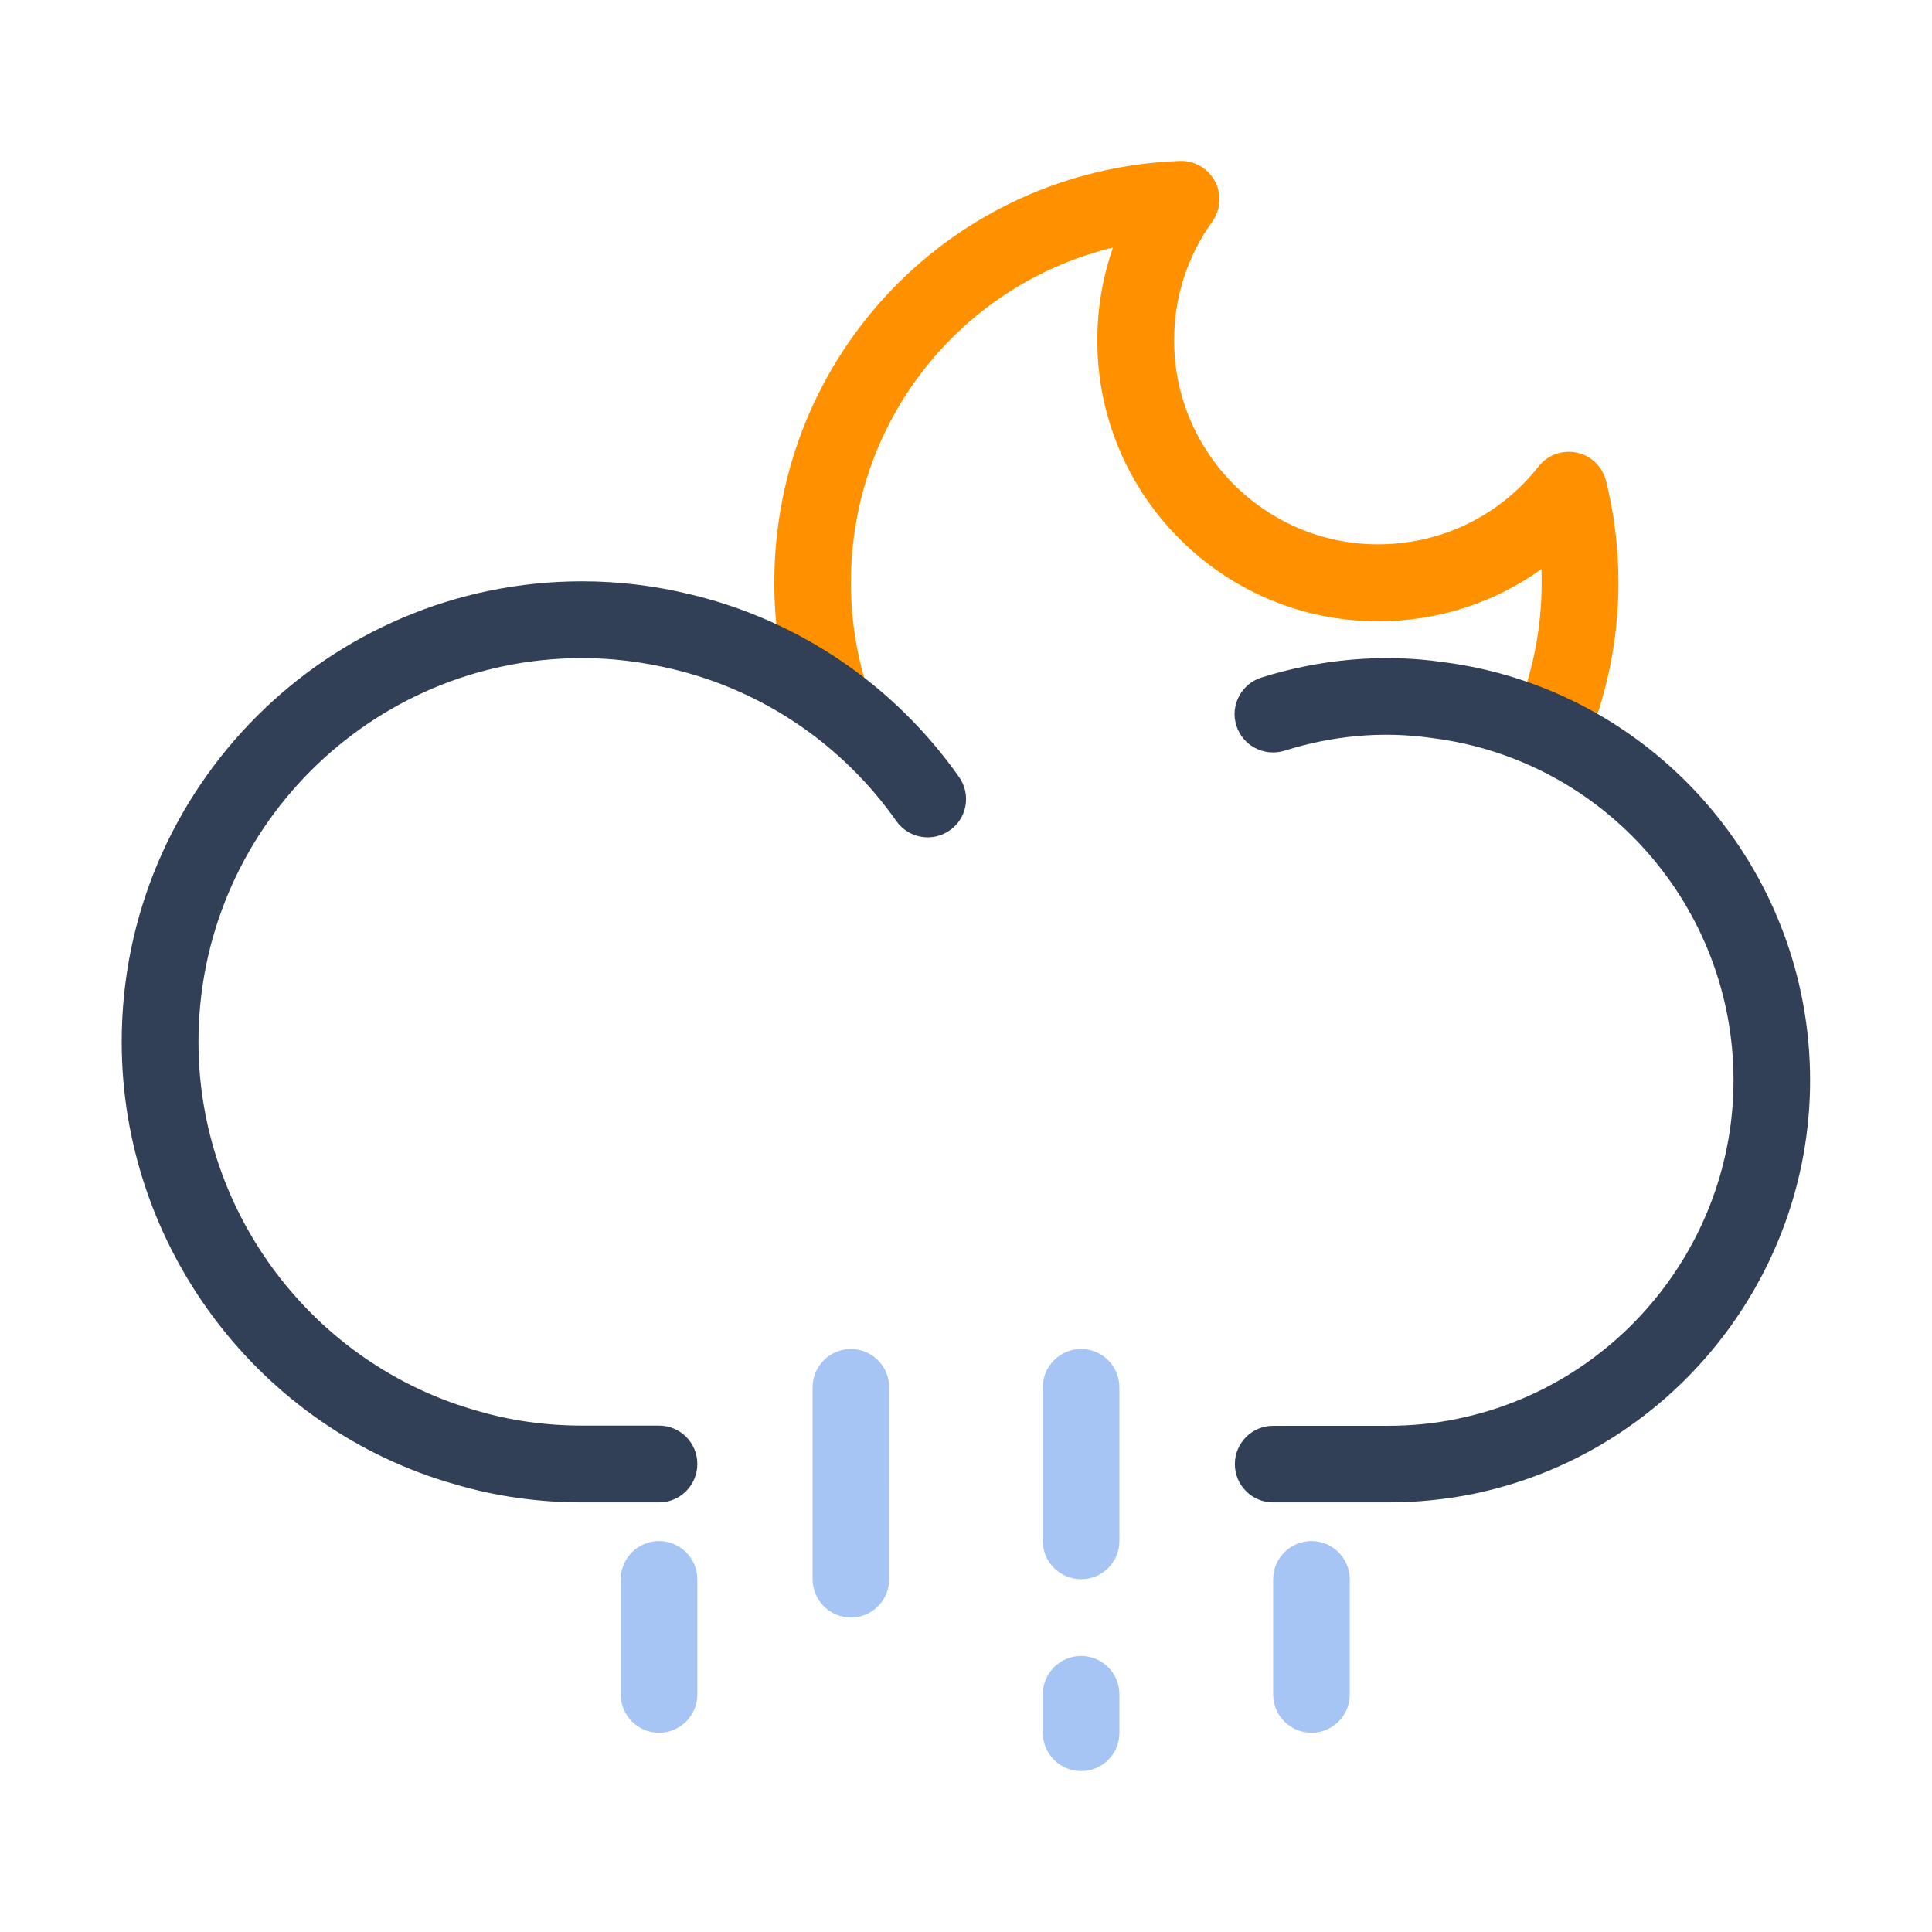
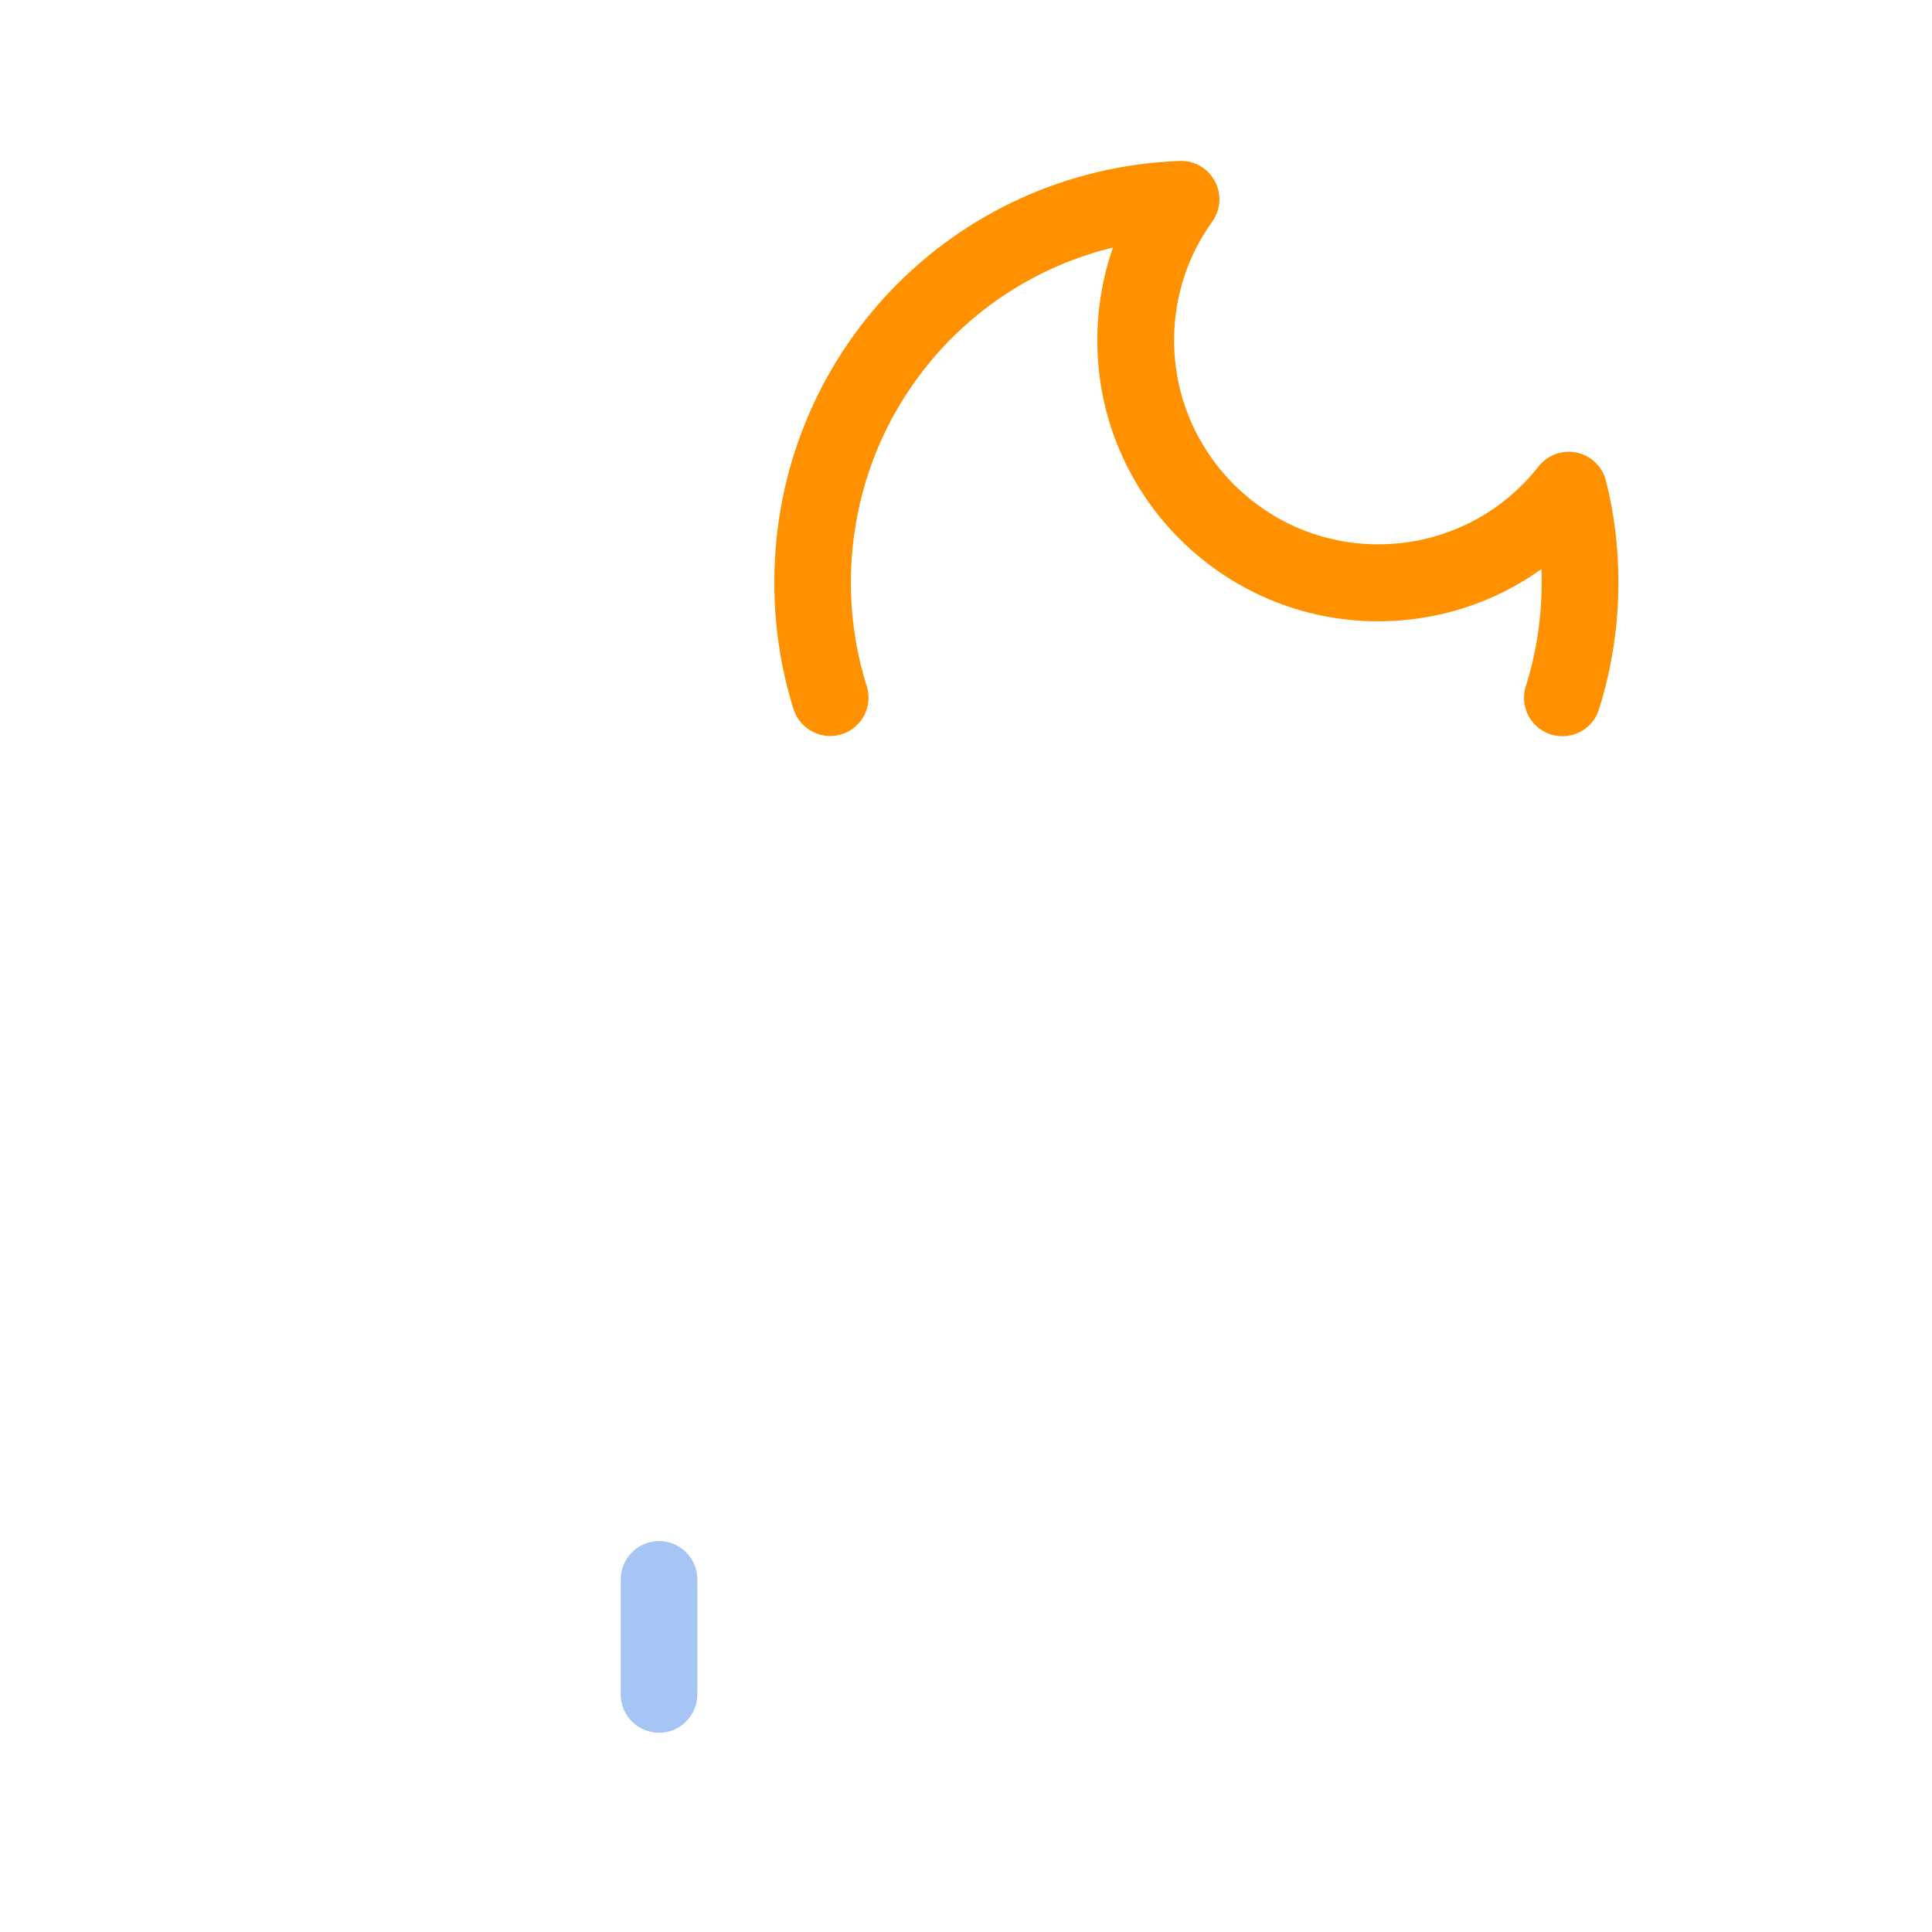
<svg xmlns="http://www.w3.org/2000/svg" t="1641374976901" class="icon" viewBox="0 0 1024 1024" version="1.1" p-id="5323" width="200" height="200">
  <defs>
    <style type="text/css" />
  </defs>
  <path d="M828.1 390.2c-2 0-4.1-0.3-6.1-0.9-10.7-3.4-16.7-14.8-13.3-25.5 5.6-17.7 8.4-36.2 8.4-54.9 0-2.4 0-4.9-0.1-7.3-24.9 17.9-55 27.7-86.6 27.7-82.1 0-148.8-66.8-148.8-148.8 0-17 2.8-33.6 8.3-49.3C509.6 150.7 451 222.8 451 308.8c0 18.7 2.8 37.2 8.4 54.9 3.4 10.7-2.6 22.1-13.3 25.5-10.7 3.3-22.1-2.6-25.5-13.3-6.8-21.7-10.2-44.2-10.2-67.1 0-120.7 94.4-218.9 214.8-223.5 7.9-0.3 15 3.9 18.7 10.7 3.7 6.8 3.1 15.2-1.4 21.5-13.2 18.3-20.2 40.1-20.2 62.9 0 59.6 48.5 108.1 108.1 108.1 33.4 0 64.4-15 85.1-41.3 4.8-6.1 12.6-8.9 20.2-7.3 7.6 1.6 13.6 7.4 15.5 14.9 4.4 17.4 6.6 35.6 6.6 54 0 22.9-3.5 45.5-10.3 67.1-2.7 8.8-10.7 14.3-19.4 14.3z" fill="#FF9100" p-id="5324" />
-   <path d="M735.8 796.3h-61c-11.2 0-20.3-9.1-20.3-20.3 0-11.2 9.1-20.3 20.3-20.3h61c12.4 0 24.7-1.2 36.6-3.7 84.8-17.3 146.4-92.8 146.4-179.4 0-92-68.6-169.9-159.6-181.4-27-3.9-53.3-1.2-78.4 6.7-10.7 3.3-22.1-2.6-25.5-13.3-3.4-10.7 2.6-22.1 13.3-25.5 30.9-9.7 64.2-12.8 96-8.2 110.9 14 194.8 109.3 194.8 221.7 0 105.9-75.3 198.1-179 219.3-14.5 2.9-29.6 4.4-44.6 4.4zM349.3 796.3h-40.7c-23.2 0-45.7-3.2-66.8-9.4C137.5 757.6 64.5 661.1 64.5 552.2c0-134.6 109.5-244.1 244.1-244.1 19 0 38.3 2.3 57.2 6.9 57.6 13.7 108.2 48.1 142.5 96.8 6.5 9.2 4.3 21.9-4.9 28.3-9.2 6.5-21.9 4.2-28.3-4.9-28.6-40.6-70.7-69.2-118.7-80.6-15.9-3.8-31.9-5.8-47.8-5.8-112.2 0-203.4 91.2-203.4 203.4 0 90.7 60.8 171.1 147.9 195.6 17.6 5.2 36.2 7.8 55.5 7.8h40.7c11.2 0 20.3 9.1 20.3 20.3 0 11.3-9.1 20.4-20.3 20.4z" fill="#314056" p-id="5325" />
-   <path d="M451 857.3c-11.2 0-20.3-9.1-20.3-20.3V735.3c0-11.2 9.1-20.3 20.3-20.3s20.3 9.1 20.3 20.3V837c0 11.2-9.1 20.3-20.3 20.3zM573 938.7c-11.2 0-20.3-9.1-20.3-20.3V898c0-11.2 9.1-20.3 20.3-20.3 11.2 0 20.3 9.1 20.3 20.3v20.3c0.1 11.3-9 20.4-20.3 20.4zM573 837c-11.2 0-20.3-9.1-20.3-20.3v-81.4c0-11.2 9.1-20.3 20.3-20.3 11.2 0 20.3 9.1 20.3 20.3v81.4c0.1 11.2-9 20.3-20.3 20.3z" fill="#A6C4F4" p-id="5326" />
  <path d="M349.3 918.4c-11.2 0-20.3-9.1-20.3-20.3v-61c0-11.2 9.1-20.3 20.3-20.3s20.3 9.1 20.3 20.3v61c0 11.2-9.1 20.3-20.3 20.3z" fill="#A6C4F4" p-id="5327" />
-   <path d="M695.1 918.4c-11.2 0-20.3-9.1-20.3-20.3v-61c0-11.2 9.1-20.3 20.3-20.3 11.2 0 20.3 9.1 20.3 20.3v61c0 11.2-9.1 20.3-20.3 20.3z" fill="#A6C4F4" p-id="5328" />
</svg>